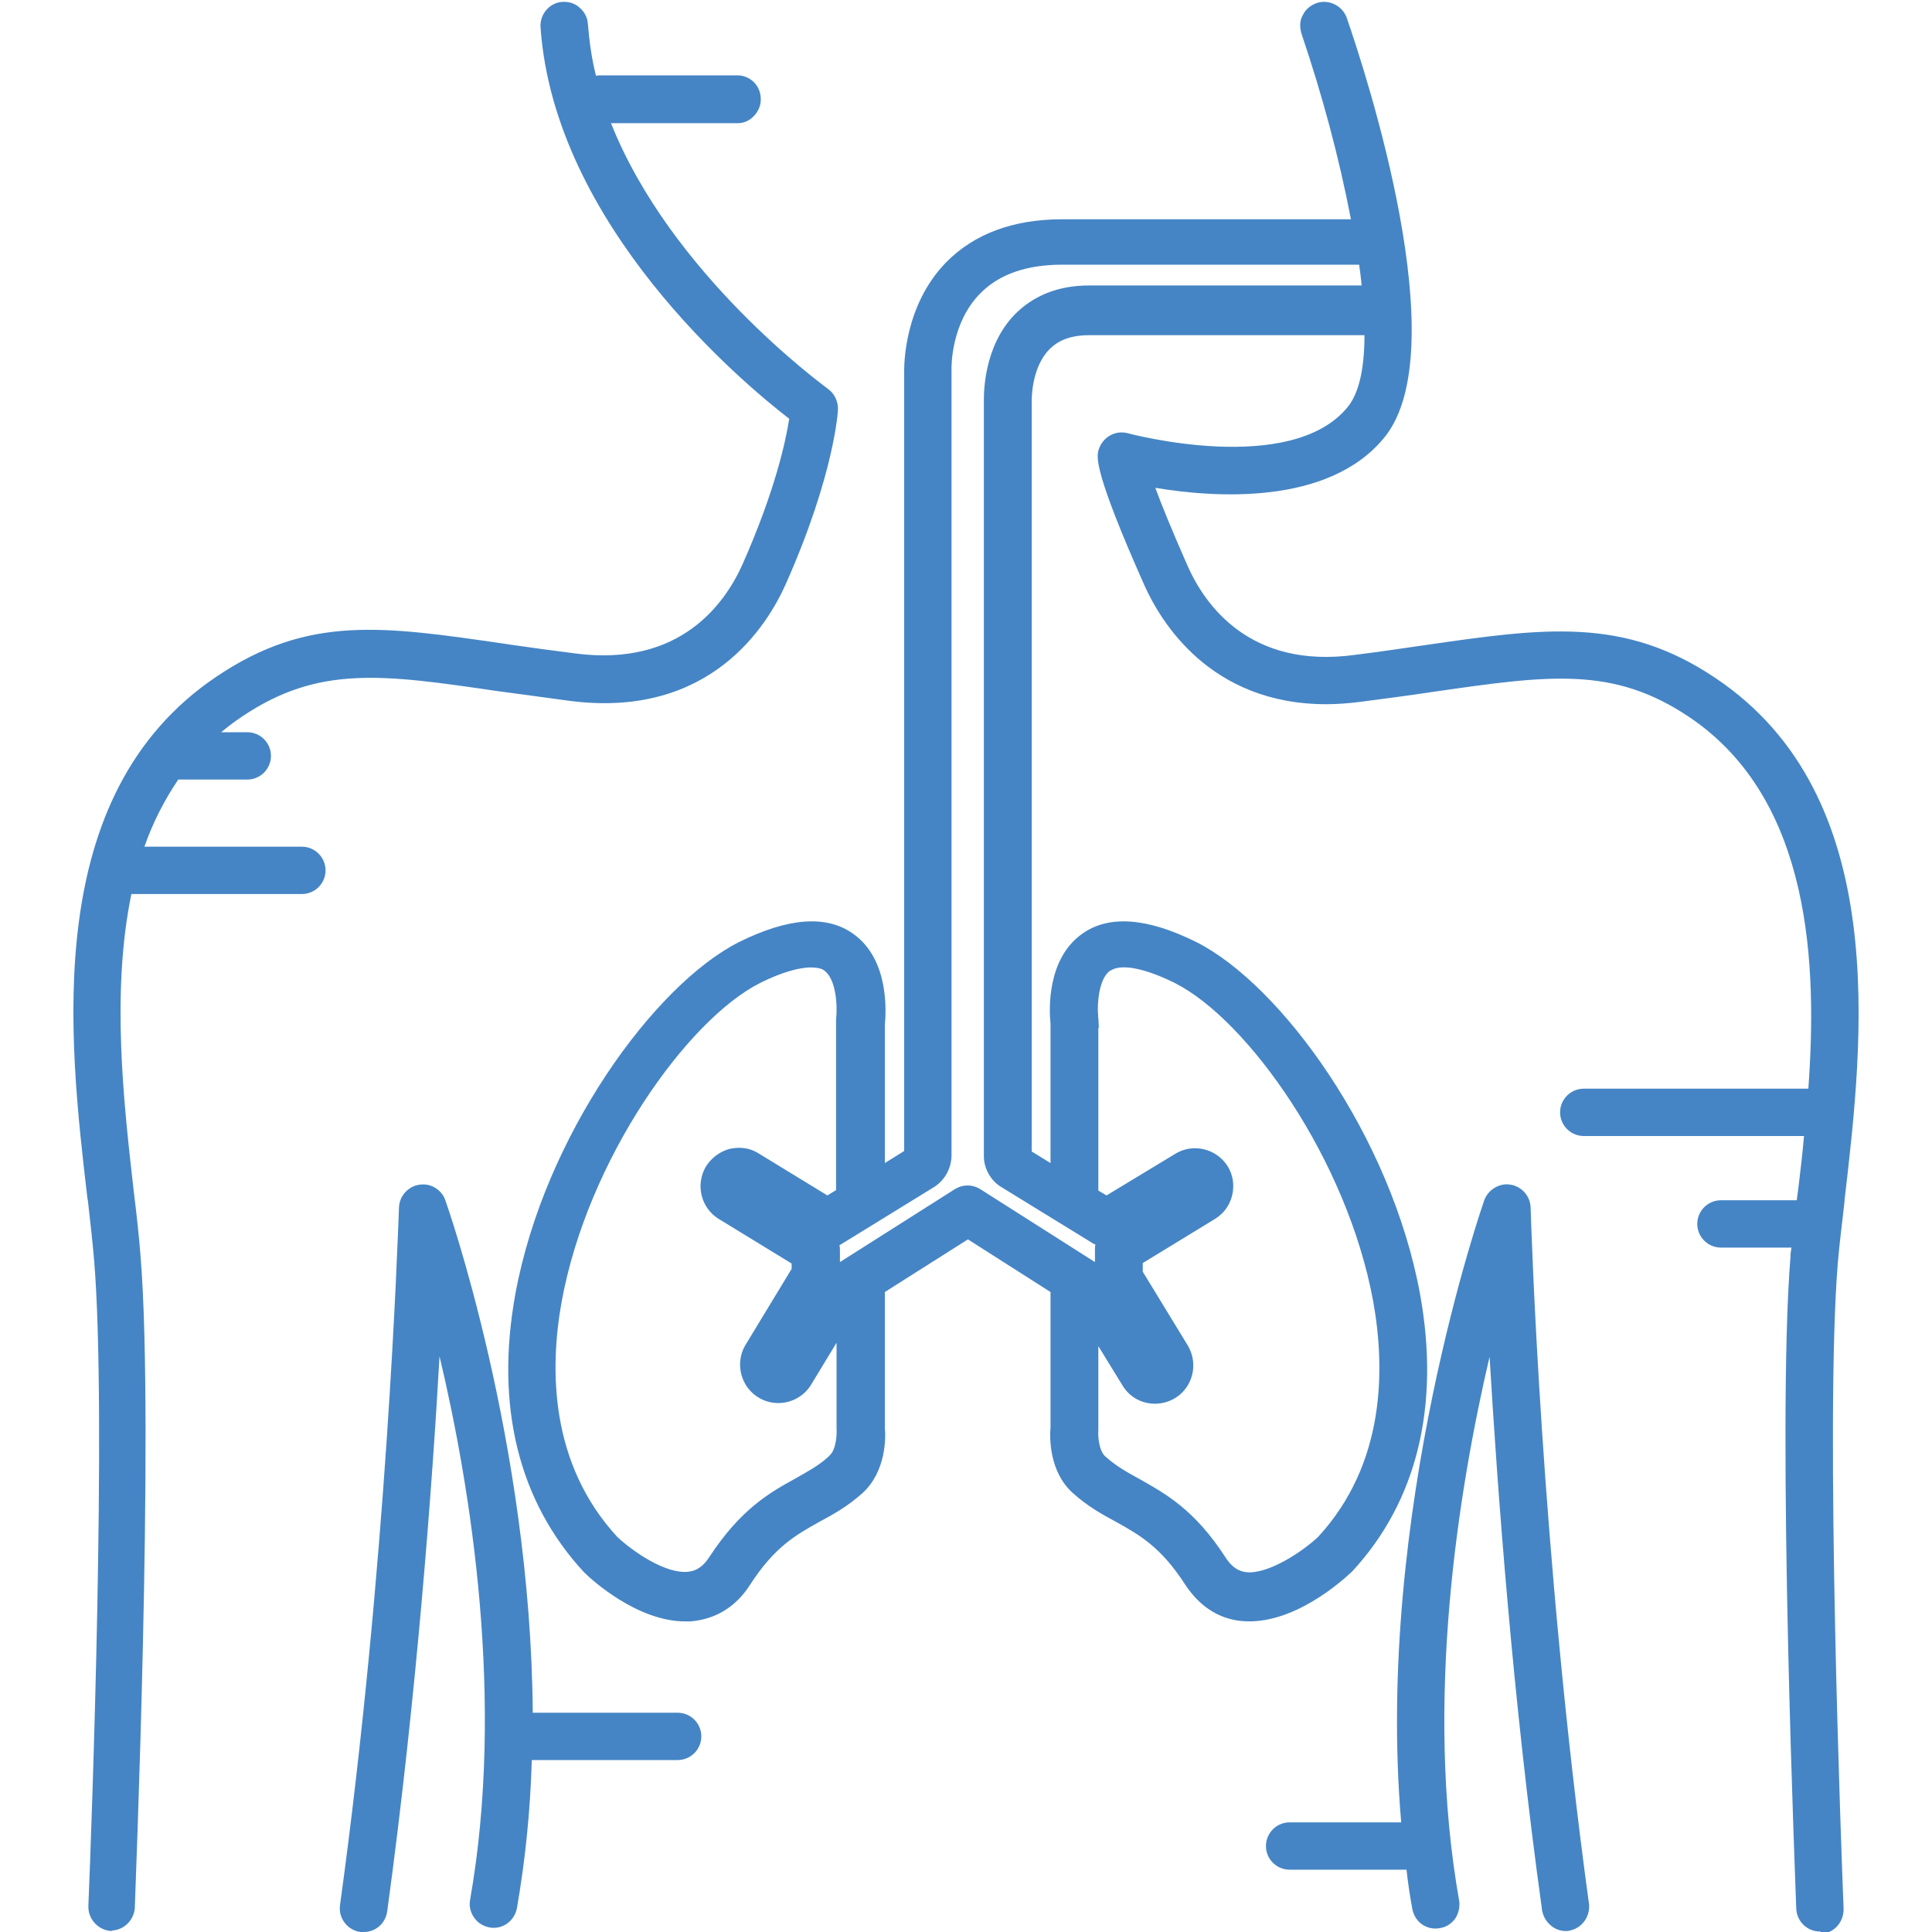
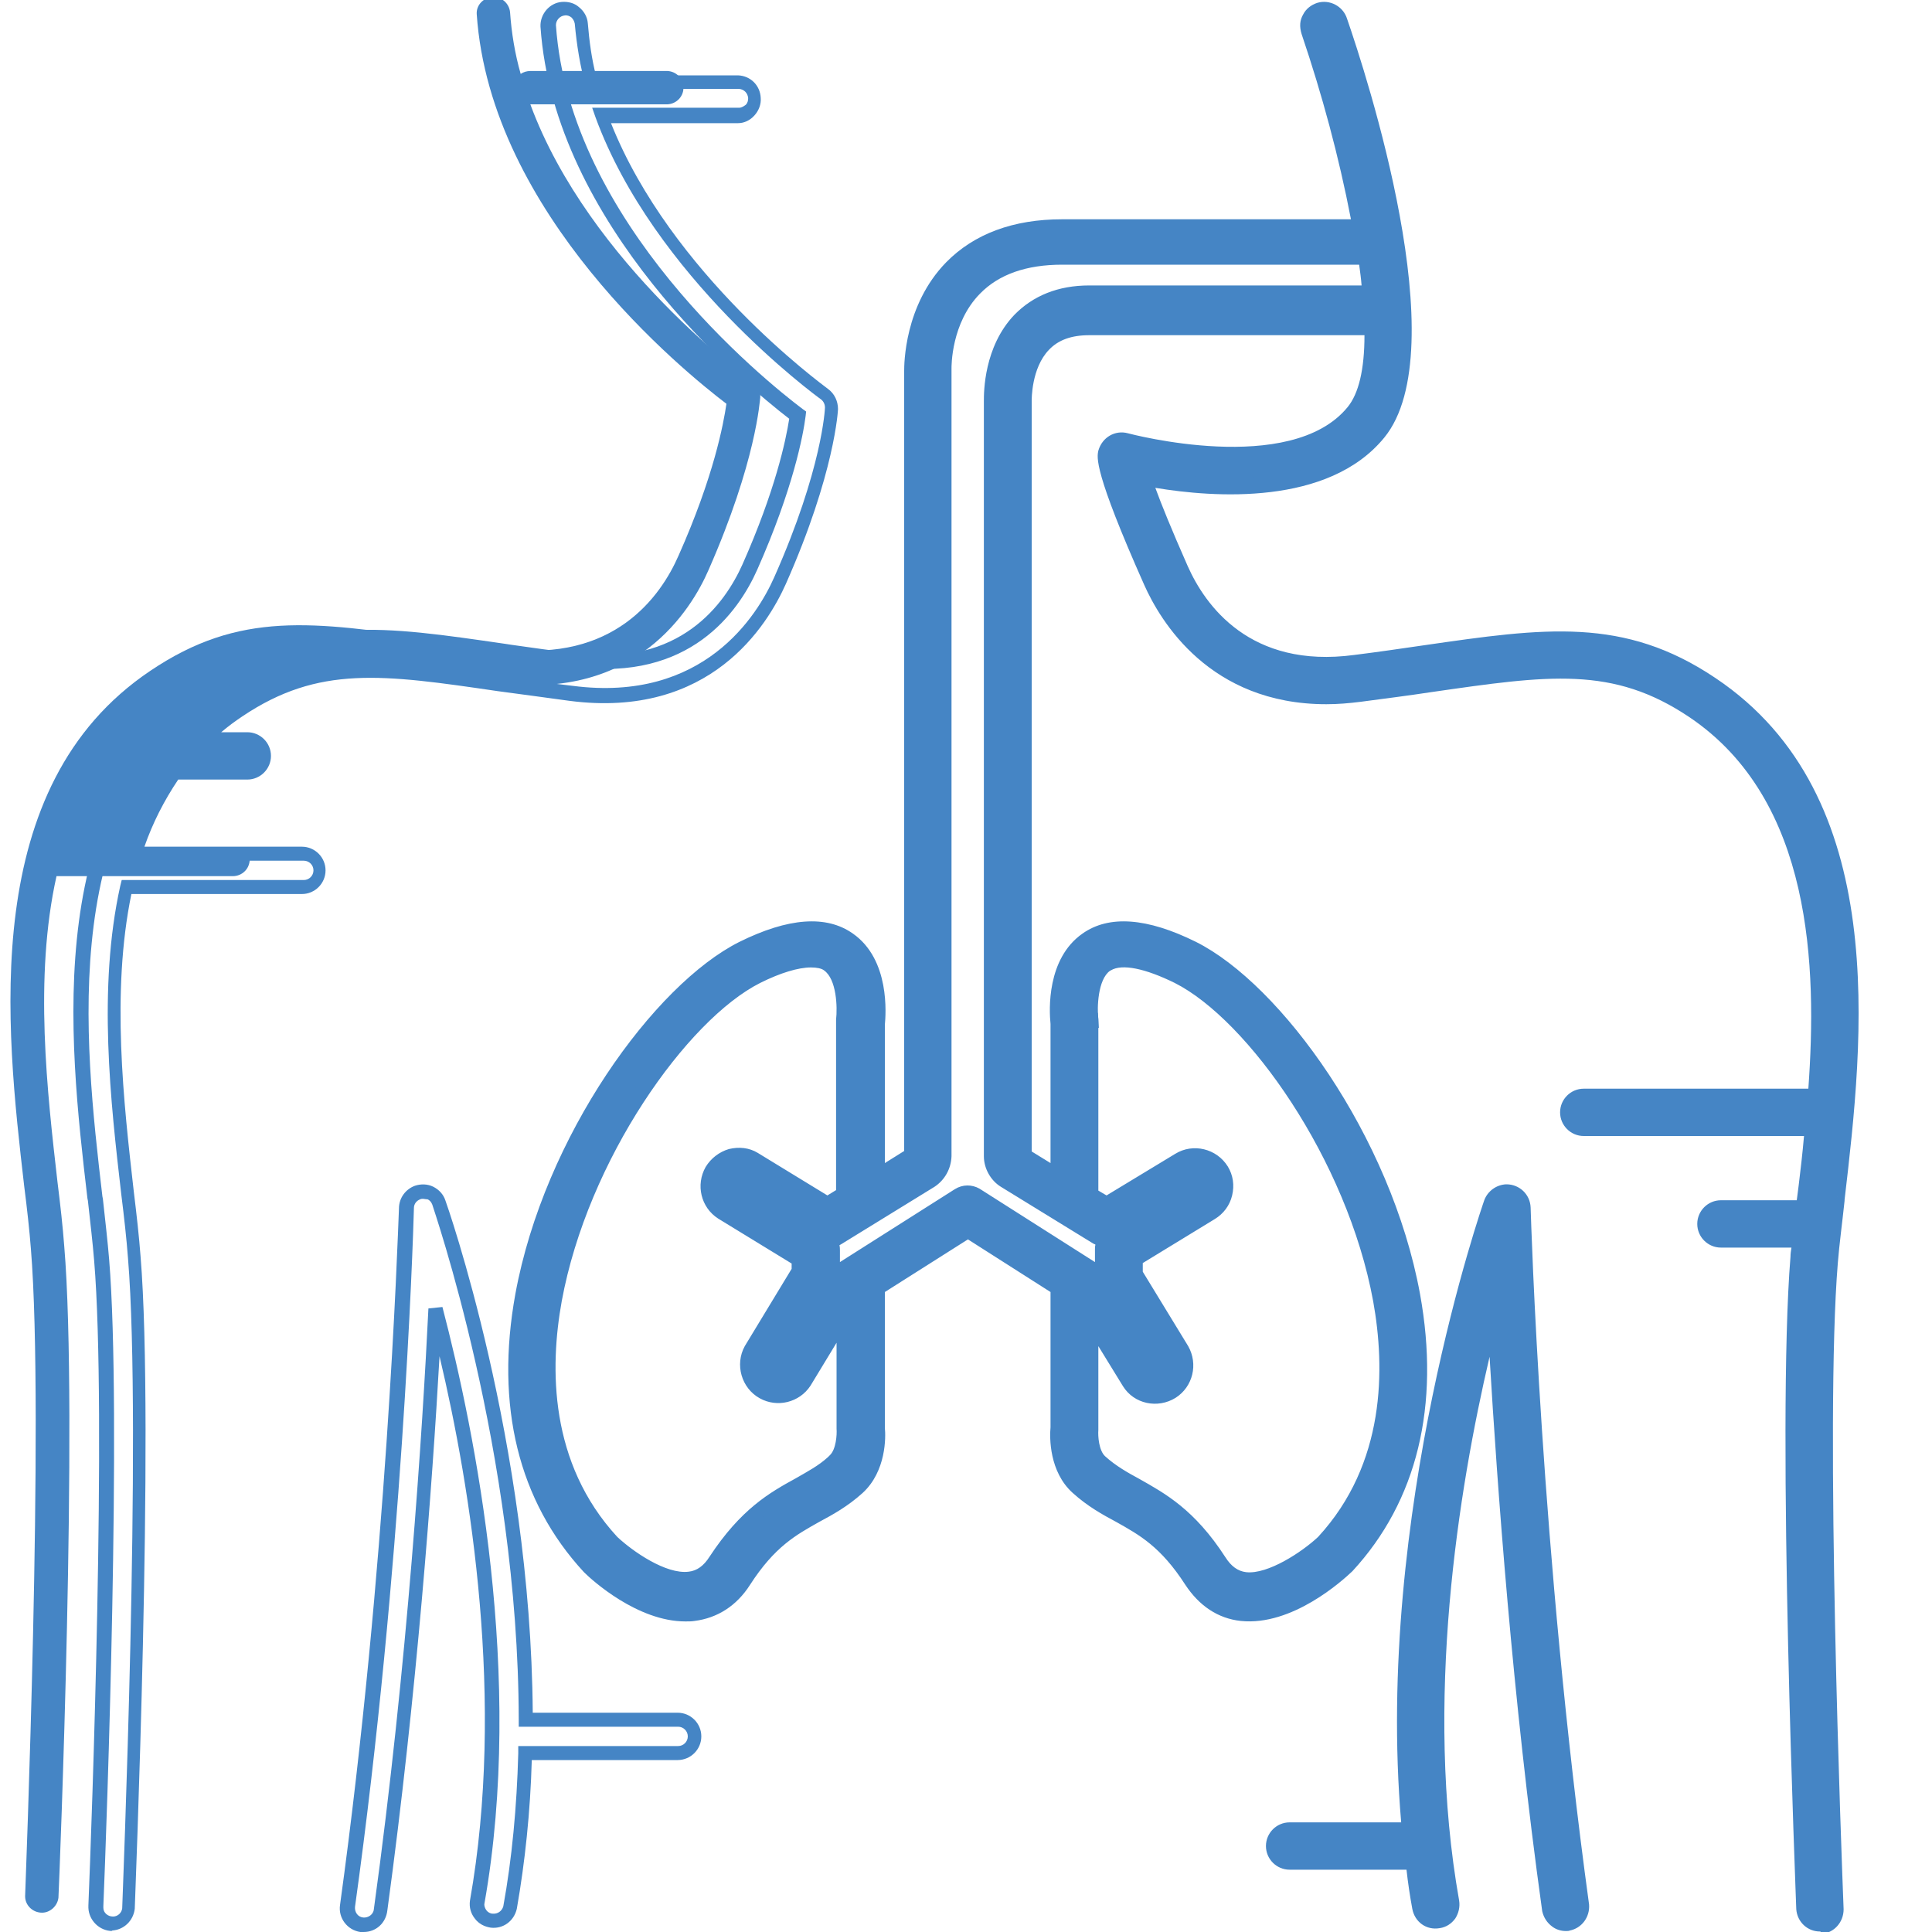
<svg xmlns="http://www.w3.org/2000/svg" id="Layer_1" x="0px" y="0px" viewBox="0 0 40 40" style="enable-background:new 0 0 40 40;" xml:space="preserve">
  <style type="text/css">	.st0{fill:#4585C5;}</style>
  <g>
    <g transform="translate(-992 -977)">
      <g>
        <path class="st0" d="M1030.04,1001.78c0.38-3.29,0.95-8.26-2.61-10.66c-1.85-1.25-3.48-1.01-5.94-0.66    c-0.48,0.07-0.96,0.14-1.45,0.2c-2.26,0.29-3.23-1.09-3.6-1.93c-0.42-0.95-0.64-1.53-0.76-1.87c1.13,0.22,3.67,0.51,4.86-0.94    c1.48-1.81-0.56-7.85-0.79-8.54c-0.06-0.18-0.25-0.28-0.43-0.23c-0.18,0.06-0.28,0.25-0.23,0.43c0,0.01,0.01,0.02,0.01,0.02    c0.45,1.32,0.8,2.66,1.06,4.03h-6.16c-0.97,0-1.75,0.29-2.3,0.85c-0.84,0.86-0.83,2.05-0.83,2.15v16.24l-0.7,0.43v-3.15    c0.02-0.2,0.1-1.25-0.6-1.75c-0.5-0.36-1.24-0.3-2.2,0.18c-1.73,0.86-3.97,3.96-4.56,7.19c-0.41,2.26,0.06,4.2,1.37,5.61    l0.01,0.01c0.11,0.1,1.04,0.97,2,0.97c0.06,0,0.12,0,0.17-0.01c0.42-0.05,0.78-0.28,1.04-0.68c0.53-0.82,1-1.08,1.49-1.35    c0.28-0.16,0.57-0.32,0.87-0.58c0.45-0.41,0.42-1.09,0.41-1.24v-2.89l1.87-1.19l1.86,1.19v2.89c-0.01,0.14-0.04,0.82,0.41,1.23    c0.29,0.27,0.58,0.43,0.87,0.58c0.49,0.27,0.95,0.53,1.49,1.35c0.26,0.4,0.62,0.63,1.04,0.68c0.06,0.01,0.12,0.01,0.17,0.01    c0.96,0,1.89-0.87,2-0.98c0,0,0.01-0.01,0.01-0.01c1.3-1.41,1.78-3.35,1.36-5.61c-0.59-3.23-2.84-6.32-4.56-7.19    c-0.95-0.48-1.69-0.54-2.2-0.18c-0.7,0.49-0.62,1.54-0.6,1.75v3.15l-0.69-0.42V985.3v-0.01c0-0.01-0.02-0.74,0.4-1.18    c0.22-0.23,0.53-0.35,0.94-0.35h5.84c0.01,0.76-0.1,1.38-0.39,1.73c-1.24,1.51-4.67,0.6-4.7,0.59c-0.18-0.05-0.37,0.06-0.42,0.24    c0,0,0,0.01,0,0.01c-0.02,0.1-0.09,0.37,0.94,2.69c0.33,0.75,1.32,2.38,3.63,2.38c0.22,0,0.45-0.01,0.69-0.05    c0.52-0.07,1-0.14,1.46-0.2c2.46-0.36,3.82-0.55,5.46,0.55c2.57,1.73,2.74,5.09,2.52,7.96h-4.78c-0.19,0-0.35,0.15-0.35,0.35    s0.15,0.35,0.35,0.35h4.72c-0.05,0.47-0.1,0.93-0.15,1.35l-0.03,0.28h-1.7c-0.19,0-0.35,0.15-0.35,0.35    c0,0.19,0.15,0.35,0.35,0.35h1.63c-0.01,0.12-0.02,0.24-0.03,0.36c-0.29,3.46,0.1,13.08,0.12,13.49    c0.01,0.19,0.18,0.33,0.37,0.32c0.18-0.01,0.32-0.16,0.32-0.35c0-0.1-0.41-9.98-0.12-13.4    C1029.93,1002.7,1029.98,1002.25,1030.04,1001.78L1030.04,1001.78z M1009.29,1007.26c-0.23,0.21-0.48,0.35-0.74,0.49    c-0.52,0.29-1.1,0.61-1.73,1.57c-0.15,0.22-0.32,0.35-0.54,0.37c-0.58,0.07-1.35-0.53-1.61-0.77c-1.45-1.57-1.44-3.59-1.19-5.01    c0.54-2.98,2.65-5.92,4.19-6.69c0.69-0.34,1.22-0.43,1.49-0.23c0.34,0.24,0.34,0.91,0.31,1.14v3.61l-0.33,0.2l-1.52-0.92    c-0.31-0.18-0.7-0.07-0.88,0.23c-0.17,0.3-0.08,0.68,0.21,0.86l1.59,0.97v0.23l-0.99,1.63c-0.17,0.31-0.06,0.7,0.25,0.88    c0.29,0.16,0.67,0.07,0.85-0.21l0.81-1.34v2.27c0,0.01,0,0.02,0,0.03C1009.49,1006.71,1009.48,1007.08,1009.29,1007.26    L1009.29,1007.26z M1014.89,996.98c0.27-0.19,0.8-0.11,1.49,0.23c1.55,0.77,3.65,3.71,4.19,6.69c0.26,1.42,0.26,3.44-1.18,5.01    c-0.26,0.24-1.02,0.84-1.61,0.77c-0.22-0.03-0.4-0.15-0.54-0.37c-0.63-0.96-1.21-1.29-1.73-1.57c-0.26-0.14-0.5-0.28-0.74-0.49    c-0.19-0.17-0.2-0.55-0.19-0.67c0-0.01,0-0.02,0-0.03v-2.21l0.78,1.29c0.19,0.3,0.59,0.39,0.89,0.2    c0.29-0.19,0.38-0.57,0.21-0.86l-0.96-1.58v-0.3l1.56-0.95c0.3-0.18,0.4-0.58,0.22-0.88s-0.58-0.4-0.88-0.22l-1.5,0.91    l-0.31-0.19v-3.61C1014.56,997.89,1014.56,997.22,1014.89,996.98L1014.89,996.98z M1014.55,983.07c-0.6,0-1.09,0.19-1.44,0.56    c-0.6,0.63-0.59,1.56-0.59,1.67v15.64c0,0.19,0.12,0.4,0.28,0.5l1.92,1.18c0.05,0.03,0.1,0.05,0.16,0.05    c-0.04,0.06-0.06,0.12-0.06,0.19v0.54c-0.01-0.01-0.03-0.03-0.05-0.04l-2.55-1.62l-0.02-0.01c-0.11-0.06-0.25-0.06-0.35,0.01    l-2.61,1.66v-0.51c0-0.07-0.02-0.15-0.07-0.2c0.05-0.01,0.1-0.02,0.15-0.05l1.95-1.2c0.17-0.11,0.28-0.3,0.28-0.5v-16.29v-0.01    c0-0.01-0.02-0.98,0.64-1.65c0.41-0.42,1.02-0.64,1.8-0.64h6.17c0.03,0,0.07-0.01,0.1-0.02c0.04,0.25,0.07,0.5,0.09,0.75    L1014.55,983.07L1014.55,983.07z" />
        <path class="st0" d="M1029.68,1016.99c-0.26,0-0.47-0.2-0.49-0.46c0-0.1-0.41-9.96-0.12-13.51c0-0.06,0.01-0.13,0.02-0.19h-1.46    c-0.27,0-0.49-0.22-0.49-0.49s0.22-0.49,0.49-0.49h1.57l0.04-0.31c0.04-0.33,0.08-0.67,0.11-1.02h-4.56    c-0.27,0-0.49-0.22-0.49-0.49c0-0.27,0.22-0.49,0.49-0.49h4.65c0.18-2.51,0.09-5.97-2.46-7.69c-1.59-1.07-2.92-0.87-5.35-0.52    c-0.46,0.07-0.93,0.13-1.46,0.2c-0.24,0.03-0.47,0.05-0.71,0.05c-2.42,0-3.44-1.73-3.77-2.47c-1.05-2.36-0.98-2.64-0.95-2.78    c0.08-0.28,0.35-0.43,0.61-0.36c0.04,0.01,3.37,0.9,4.55-0.54c0.23-0.28,0.35-0.78,0.35-1.49h-5.7c-0.37,0-0.64,0.1-0.83,0.3    c-0.37,0.38-0.36,1.04-0.36,1.07v15.53l0.39,0.24v-2.88c-0.03-0.29-0.08-1.35,0.66-1.87c0.55-0.39,1.34-0.33,2.35,0.17    c1.76,0.88,4.04,4.02,4.64,7.29c0.42,2.31-0.06,4.29-1.4,5.74c-0.21,0.2-1.25,1.14-2.31,1.03c-0.47-0.05-0.86-0.31-1.15-0.75    c-0.51-0.79-0.95-1.03-1.43-1.3c-0.28-0.15-0.59-0.32-0.9-0.6c-0.49-0.44-0.48-1.15-0.46-1.36l0-2.8l-1.71-1.09l-1.72,1.09v2.81    c0.02,0.19,0.03,0.9-0.46,1.35c-0.31,0.28-0.62,0.45-0.9,0.6c-0.48,0.27-0.92,0.51-1.43,1.3c-0.28,0.44-0.68,0.69-1.15,0.75    c-0.06,0.01-0.12,0.01-0.19,0.01c-0.99,0-1.93-0.85-2.1-1.02c-1.36-1.47-1.84-3.45-1.42-5.76c0.6-3.27,2.88-6.41,4.64-7.29    c1.01-0.5,1.8-0.56,2.35-0.17c0.77,0.54,0.68,1.67,0.66,1.89l0,2.86l0.4-0.25v-16.15c0-0.13,0-1.36,0.87-2.25    c0.58-0.59,1.39-0.89,2.4-0.89h5.98c-0.25-1.3-0.6-2.59-1.02-3.83c-0.05-0.16-0.04-0.29,0.03-0.41c0.06-0.12,0.17-0.2,0.29-0.24    c0.26-0.08,0.54,0.07,0.62,0.33c0.39,1.13,2.26,6.85,0.77,8.67c-1.16,1.42-3.54,1.24-4.74,1.04c0.12,0.33,0.33,0.85,0.67,1.62    c0.36,0.81,1.29,2.13,3.45,1.84c0.48-0.06,0.96-0.13,1.44-0.2c2.49-0.36,4.14-0.6,6.04,0.68c3.64,2.44,3.06,7.47,2.67,10.8    l0,0.02c-0.05,0.47-0.11,0.91-0.14,1.29c-0.27,3.27,0.08,12.35,0.12,13.38c0,0.27-0.2,0.49-0.46,0.51    C1029.7,1016.99,1029.69,1016.99,1029.68,1016.99z M1027.62,1002.13c-0.11,0-0.2,0.09-0.2,0.2s0.09,0.2,0.2,0.2h1.79l-0.02,0.16    c-0.01,0.12-0.02,0.24-0.03,0.35c-0.29,3.53,0.12,13.37,0.12,13.47c0.01,0.1,0.1,0.18,0.21,0.18c0.1-0.01,0.18-0.09,0.18-0.2    c-0.04-1.03-0.39-10.13-0.12-13.42c0.03-0.38,0.08-0.83,0.14-1.3l0.15,0l-0.15-0.02l0,0c0.38-3.25,0.94-8.17-2.54-10.51    c-1.81-1.21-3.41-0.98-5.83-0.63c-0.48,0.07-0.97,0.14-1.45,0.2c-2.37,0.3-3.37-1.13-3.76-2.02c-0.36-0.8-0.61-1.44-0.76-1.88    l-0.08-0.24l0.25,0.05c1.03,0.2,3.56,0.51,4.71-0.89c1.42-1.73-0.59-7.72-0.82-8.39c-0.03-0.11-0.15-0.17-0.25-0.14    c-0.05,0.02-0.09,0.05-0.12,0.1c-0.02,0.05-0.03,0.1-0.01,0.15c0.46,1.34,0.82,2.7,1.08,4.07l0.03,0.18h-6.35    c-0.93,0-1.67,0.27-2.19,0.8c-0.8,0.82-0.79,1.99-0.79,2.04v16.32l-1,0.62v-3.41c0.01-0.13,0.11-1.17-0.53-1.63    c-0.46-0.32-1.14-0.26-2.04,0.19c-1.69,0.85-3.9,3.9-4.48,7.08c-0.4,2.21,0.06,4.11,1.33,5.48c0.11,0.1,1.01,0.94,1.9,0.94    c0.05,0,0.1,0,0.15-0.01c0.38-0.04,0.7-0.25,0.94-0.61c0.55-0.85,1.02-1.11,1.53-1.39c0.28-0.16,0.57-0.31,0.85-0.57    c0.4-0.36,0.37-0.99,0.36-1.11l0-2.98l0.07-0.04l1.95-1.24l2.01,1.28v2.97c-0.01,0.18-0.03,0.77,0.36,1.12    c0.28,0.26,0.57,0.41,0.84,0.56c0.51,0.29,0.99,0.55,1.54,1.4c0.23,0.36,0.56,0.57,0.93,0.61c0.05,0.01,0.1,0.01,0.16,0.01    c0.87,0,1.73-0.78,1.9-0.93c1.28-1.38,1.74-3.28,1.33-5.49c-0.58-3.19-2.79-6.23-4.48-7.08c-0.9-0.45-1.59-0.52-2.04-0.19    c-0.62,0.44-0.56,1.42-0.54,1.61l0,3.43l-0.99-0.61V985.3c0-0.1,0-0.83,0.44-1.3c0.25-0.26,0.6-0.39,1.05-0.39h5.99l0,0.15    c0.01,0.87-0.13,1.47-0.42,1.83c-1.32,1.61-4.83,0.65-4.86,0.63c-0.1-0.03-0.21,0.03-0.24,0.14c-0.04,0.15,0.1,0.72,0.92,2.6    c0.31,0.69,1.26,2.29,3.5,2.29c0.22,0,0.45-0.02,0.67-0.05c0.52-0.07,1-0.14,1.45-0.2c2.5-0.36,3.88-0.56,5.56,0.57    c2.73,1.83,2.78,5.5,2.58,8.1l-0.01,0.14h-4.92c-0.11,0-0.2,0.09-0.2,0.2c0,0.11,0.09,0.2,0.2,0.2h4.89l-0.02,0.16    c-0.04,0.41-0.09,0.82-0.13,1.19l-0.07,0.58H1027.62z M1006.19,1009.85c-0.75,0-1.61-0.81-1.62-0.82    c-1.5-1.63-1.49-3.7-1.23-5.15c0.55-3.03,2.69-6.01,4.27-6.8c0.75-0.37,1.32-0.45,1.64-0.22c0.48,0.34,0.37,1.27,0.37,1.28    l0,3.68l-0.48,0.29l-1.59-0.97c-0.11-0.06-0.25-0.08-0.37-0.05c-0.13,0.03-0.23,0.12-0.3,0.23c-0.13,0.23-0.06,0.52,0.16,0.66    l1.66,1.01v0.36l-1.01,1.67c-0.13,0.23-0.04,0.54,0.19,0.67c0.23,0.13,0.51,0.06,0.65-0.16l1.09-1.79v2.8    c0,0.04,0.04,0.5-0.18,0.77v0.01l-0.05,0.05c-0.25,0.23-0.53,0.38-0.77,0.51c-0.5,0.28-1.07,0.59-1.68,1.52    c-0.17,0.26-0.39,0.41-0.65,0.44C1006.26,1009.84,1006.22,1009.85,1006.19,1009.85z M1008.79,997.03c-0.26,0-0.63,0.11-1.05,0.32    c-1.51,0.76-3.57,3.65-4.11,6.59c-0.25,1.38-0.26,3.35,1.15,4.88c0.32,0.3,1.01,0.78,1.48,0.72c0.17-0.02,0.31-0.12,0.43-0.31    c0.65-0.99,1.25-1.33,1.78-1.62c0.26-0.15,0.47-0.26,0.67-0.44l0.04-0.04c0.13-0.12,0.15-0.43,0.14-0.55l0-0.05v-1.73l-0.54,0.89    c-0.23,0.35-0.69,0.46-1.05,0.26c-0.38-0.21-0.52-0.7-0.31-1.08l0.97-1.6v-0.11l-1.52-0.93c-0.36-0.23-0.47-0.7-0.26-1.07    c0.11-0.18,0.28-0.31,0.48-0.37c0.21-0.05,0.42-0.03,0.6,0.08l1.44,0.88l0.18-0.11v-3.53c0.03-0.26,0.01-0.84-0.25-1.02    C1009.01,997.05,1008.91,997.03,1008.79,997.03z M1017.87,1009.85c-0.04,0-0.07,0-0.11-0.01c-0.26-0.03-0.48-0.18-0.65-0.44    c-0.61-0.93-1.17-1.25-1.68-1.52c-0.24-0.13-0.51-0.28-0.76-0.51c-0.28-0.25-0.24-0.78-0.24-0.8l0-2.77l1.06,1.74    c0.15,0.23,0.45,0.3,0.68,0.15c0.22-0.14,0.29-0.44,0.16-0.66l-0.98-1.61v-0.43l1.63-0.99c0.11-0.07,0.19-0.18,0.22-0.31    c0.03-0.13,0.01-0.26-0.06-0.37c-0.14-0.23-0.45-0.31-0.68-0.17l-1.58,0.96l-0.46-0.28v-3.7l0,0c0,0-0.1-0.84,0.31-1.21v-0.01    l0.06-0.05c0.32-0.23,0.89-0.15,1.64,0.22c1.58,0.79,3.72,3.78,4.27,6.8c0.27,1.45,0.27,3.52-1.22,5.14    C1019.18,1009.32,1018.47,1009.85,1017.87,1009.85z M1014.74,1004.87l0,1.74c-0.01,0.12,0.01,0.42,0.14,0.54    c0.22,0.2,0.47,0.34,0.71,0.47c0.53,0.3,1.14,0.63,1.78,1.62c0.12,0.19,0.26,0.29,0.43,0.31c0.45,0.05,1.16-0.42,1.49-0.73    c1.4-1.52,1.39-3.49,1.14-4.88c-0.54-2.94-2.6-5.83-4.11-6.59c-0.61-0.3-1.09-0.4-1.32-0.26l-0.02,0.01    c-0.25,0.18-0.27,0.76-0.24,1l0,3.55l0.17,0.1l1.42-0.86c0.37-0.23,0.86-0.11,1.09,0.26c0.11,0.18,0.14,0.39,0.09,0.6    c-0.05,0.21-0.18,0.38-0.36,0.49l-1.49,0.91v0.18l0.94,1.54c0.21,0.37,0.1,0.84-0.26,1.07c-0.37,0.23-0.86,0.13-1.09-0.24    L1014.74,1004.87z M1014.97,1003.76l-0.25-0.23l-2.58-1.64c-0.07-0.04-0.15-0.04-0.21,0l-2.84,1.8v-0.78    c0-0.04-0.01-0.08-0.04-0.12l-0.16-0.21l0.26-0.02c0.03,0,0.06-0.01,0.08-0.03l1.95-1.2c0.13-0.08,0.21-0.23,0.21-0.38v-16.29    c0-0.12,0.01-1.08,0.68-1.77c0.44-0.46,1.09-0.69,1.91-0.69h6.17c0.02,0,0.04,0,0.05-0.01l0.17-0.06l0.03,0.18    c0.04,0.26,0.07,0.51,0.09,0.75l0.01,0.16h-5.97c-0.56,0-1.01,0.17-1.33,0.52c-0.56,0.58-0.55,1.47-0.55,1.57v15.65    c0,0.14,0.09,0.3,0.21,0.38l1.92,1.18c0.03,0.02,0.06,0.03,0.09,0.03l0.26,0.02l-0.15,0.21c-0.02,0.03-0.03,0.07-0.03,0.11    V1003.76z M1009.38,1002.78c0.01,0.04,0.01,0.08,0.01,0.11v0.24l2.38-1.51c0.16-0.1,0.35-0.1,0.51-0.01l2.39,1.52v-0.26    c0-0.03,0-0.07,0.01-0.1c-0.01-0.01-0.02-0.01-0.04-0.02l-1.92-1.18c-0.21-0.13-0.35-0.38-0.35-0.63V985.3    c0-0.18,0-1.12,0.63-1.78c0.39-0.4,0.91-0.61,1.55-0.61h5.64c-0.01-0.14-0.03-0.28-0.05-0.43h-6.15c-0.74,0-1.31,0.2-1.7,0.6    c-0.6,0.61-0.59,1.51-0.59,1.55v16.31c-0.01,0.26-0.14,0.49-0.35,0.63l-1.95,1.2    C1009.39,1002.77,1009.39,1002.78,1009.38,1002.78z" />
      </g>
      <g>
-         <path class="st0" d="M1023.54,1002.01c-0.01-0.19-0.16-0.34-0.35-0.34c-0.14,0-0.27,0.09-0.32,0.23    c-0.02,0.07-2.3,6.56-1.7,12.98h-2.47c-0.19,0-0.35,0.15-0.35,0.35c0,0.19,0.15,0.35,0.35,0.35h2.52l0.03,0    c0.04,0.31,0.09,0.62,0.14,0.93c0.03,0.19,0.21,0.31,0.4,0.28c0.19-0.03,0.31-0.21,0.28-0.4l0,0c-0.82-4.63,0.17-9.61,0.87-12.28    c0.13,2.64,0.45,7.45,1.14,12.45c0.03,0.19,0.21,0.31,0.4,0.28c0.18-0.03,0.3-0.19,0.28-0.37    C1023.74,1009.06,1023.55,1002.08,1023.54,1002.01L1023.54,1002.01z M1014.59,998.15    C1014.6,998.23,1014.59,998.06,1014.59,998.15z M1009.48,998.15C1009.48,998.06,1009.47,998.24,1009.48,998.15z M998.27,994.68    h-3.46c0.18-0.6,0.46-1.17,0.82-1.69h1.51c0.19,0,0.35-0.15,0.35-0.35s-0.15-0.35-0.35-0.35h-0.92c0.22-0.22,0.47-0.42,0.74-0.6    c1.63-1.09,2.97-0.9,5.39-0.55c0.46,0.07,0.94,0.14,1.47,0.2c2.81,0.36,3.96-1.51,4.32-2.34c0.99-2.25,1.06-3.51,1.07-3.57    c0.01-0.12-0.05-0.23-0.14-0.3c-0.04-0.03-3.4-2.46-4.62-5.77h2.84c0.19-0.01,0.34-0.17,0.33-0.36    c-0.01-0.18-0.15-0.32-0.33-0.33h-2.84c-0.07,0-0.14,0.02-0.2,0.06c-0.12-0.42-0.19-0.85-0.22-1.28    c-0.02-0.19-0.19-0.33-0.38-0.31c-0.18,0.02-0.32,0.17-0.31,0.35c0.28,4.15,4.29,7.4,5.17,8.07c-0.06,0.41-0.26,1.5-0.99,3.14    c-0.37,0.85-1.34,2.22-3.6,1.93c-0.53-0.07-1-0.14-1.46-0.2c-2.51-0.36-4.03-0.59-5.88,0.66c-3.56,2.39-2.99,7.37-2.61,10.66    c0.06,0.47,0.11,0.92,0.14,1.31c0.28,3.42-0.12,13.3-0.12,13.4c0,0.19,0.16,0.34,0.35,0.34c0.17,0,0.32-0.14,0.34-0.31    c0.02-0.41,0.41-10.03,0.12-13.49c-0.03-0.4-0.08-0.85-0.14-1.33c-0.21-1.84-0.49-4.23-0.02-6.33h3.65    c0.19,0,0.35-0.15,0.35-0.35S998.46,994.68,998.27,994.68L998.27,994.68L998.27,994.68z" />
+         <path class="st0" d="M1023.54,1002.01c-0.01-0.19-0.16-0.34-0.35-0.34c-0.14,0-0.27,0.09-0.32,0.23    c-0.02,0.07-2.3,6.56-1.7,12.98h-2.47c-0.19,0-0.35,0.15-0.35,0.35c0,0.19,0.15,0.35,0.35,0.35h2.52l0.03,0    c0.04,0.31,0.09,0.62,0.14,0.93c0.03,0.19,0.21,0.31,0.4,0.28c0.19-0.03,0.31-0.21,0.28-0.4l0,0c-0.82-4.63,0.17-9.61,0.87-12.28    c0.13,2.64,0.45,7.45,1.14,12.45c0.03,0.19,0.21,0.31,0.4,0.28c0.18-0.03,0.3-0.19,0.28-0.37    C1023.74,1009.06,1023.55,1002.08,1023.54,1002.01L1023.54,1002.01z M1014.59,998.15    C1014.6,998.23,1014.59,998.06,1014.59,998.15z M1009.48,998.15C1009.48,998.06,1009.47,998.24,1009.48,998.15z M998.27,994.68    h-3.46c0.18-0.6,0.46-1.17,0.82-1.69h1.51c0.19,0,0.35-0.15,0.35-0.35s-0.15-0.35-0.35-0.35h-0.92c0.22-0.22,0.47-0.42,0.74-0.6    c1.63-1.09,2.97-0.9,5.39-0.55c2.81,0.36,3.96-1.51,4.32-2.34c0.99-2.25,1.06-3.51,1.07-3.57    c0.01-0.12-0.05-0.23-0.14-0.3c-0.04-0.03-3.4-2.46-4.62-5.77h2.84c0.19-0.01,0.34-0.17,0.33-0.36    c-0.01-0.18-0.15-0.32-0.33-0.33h-2.84c-0.07,0-0.14,0.02-0.2,0.06c-0.12-0.42-0.19-0.85-0.22-1.28    c-0.02-0.19-0.19-0.33-0.38-0.31c-0.18,0.02-0.32,0.17-0.31,0.35c0.28,4.15,4.29,7.4,5.17,8.07c-0.06,0.41-0.26,1.5-0.99,3.14    c-0.37,0.85-1.34,2.22-3.6,1.93c-0.53-0.07-1-0.14-1.46-0.2c-2.51-0.36-4.03-0.59-5.88,0.66c-3.56,2.39-2.99,7.37-2.61,10.66    c0.06,0.47,0.11,0.92,0.14,1.31c0.28,3.42-0.12,13.3-0.12,13.4c0,0.19,0.16,0.34,0.35,0.34c0.17,0,0.32-0.14,0.34-0.31    c0.02-0.41,0.41-10.03,0.12-13.49c-0.03-0.4-0.08-0.85-0.14-1.33c-0.21-1.84-0.49-4.23-0.02-6.33h3.65    c0.19,0,0.35-0.15,0.35-0.35S998.46,994.68,998.27,994.68L998.27,994.68L998.27,994.68z" />
        <path class="st0" d="M1024.42,1016.98c-0.1,0-0.2-0.03-0.28-0.09c-0.11-0.08-0.18-0.19-0.21-0.32c-0.62-4.45-0.93-8.8-1.09-11.48    c-0.64,2.74-1.36,7.15-0.63,11.26c0.02,0.13-0.01,0.26-0.08,0.37c-0.08,0.11-0.19,0.18-0.32,0.2c-0.28,0.05-0.52-0.13-0.57-0.4    c-0.05-0.27-0.09-0.54-0.12-0.81h-2.42c-0.27,0-0.49-0.22-0.49-0.49c0-0.27,0.22-0.49,0.49-0.49h2.31    c-0.55-6.4,1.7-12.82,1.72-12.88c0.07-0.19,0.25-0.32,0.45-0.33c0,0,0.01,0,0.01,0c0.27,0,0.49,0.21,0.5,0.48v0    c0.01,0.29,0.21,7.14,1.21,14.43c0.02,0.26-0.15,0.49-0.4,0.54C1024.48,1016.98,1024.45,1016.98,1024.42,1016.98z     M1022.8,1004.06l0.29,0.03c0.13,2.48,0.44,7.4,1.14,12.44c0.01,0.05,0.04,0.09,0.08,0.12c0.04,0.03,0.09,0.04,0.15,0.03    c0.1-0.02,0.17-0.11,0.16-0.21c-1.01-7.3-1.21-14.17-1.22-14.46l0,0c0-0.11-0.09-0.19-0.2-0.19c0,0,0,0,0,0    c-0.08,0-0.15,0.05-0.18,0.13c-0.02,0.06-2.29,6.53-1.69,12.92l0.02,0.16h-2.63c-0.11,0-0.2,0.09-0.2,0.2s0.09,0.2,0.2,0.2h2.65    l0.05,0.13c0.04,0.31,0.09,0.62,0.14,0.92c0.02,0.11,0.12,0.18,0.23,0.16c0.05-0.01,0.1-0.04,0.13-0.08    c0.03-0.04,0.04-0.09,0.03-0.15C1021.09,1011.72,1022.11,1006.66,1022.8,1004.06z M994.33,1016.98c-0.27,0-0.49-0.22-0.5-0.48    l0-0.05c0.07-1.68,0.38-10.2,0.12-13.34c-0.03-0.37-0.08-0.8-0.13-1.25l-0.01-0.05c-0.39-3.33-0.97-8.35,2.67-10.8    c1.9-1.28,3.43-1.05,5.98-0.68l0.13,0.02c0.42,0.06,0.85,0.12,1.33,0.18c2.17,0.28,3.09-1.04,3.45-1.84    c0.68-1.53,0.9-2.57,0.97-3.02c-0.96-0.74-4.87-4-5.15-8.12c-0.01-0.26,0.19-0.49,0.44-0.51c0.13-0.01,0.26,0.02,0.36,0.11    c0.1,0.08,0.17,0.2,0.18,0.33c0.03,0.37,0.08,0.74,0.17,1.09c0.03-0.01,0.06-0.01,0.1-0.01h2.84c0.26,0.01,0.46,0.21,0.47,0.47    c0.01,0.13-0.04,0.26-0.13,0.36c-0.09,0.1-0.21,0.16-0.34,0.16h-2.63c1.24,3.12,4.36,5.4,4.49,5.5c0.14,0.1,0.21,0.26,0.21,0.42    c0,0.01-0.06,1.32-1.08,3.62c-0.38,0.85-1.56,2.8-4.48,2.42c-0.53-0.07-1.01-0.14-1.48-0.2c-2.39-0.35-3.71-0.54-5.29,0.52    c-0.15,0.1-0.3,0.21-0.44,0.33h0.54c0.27,0,0.49,0.22,0.49,0.49c0,0.27-0.22,0.49-0.49,0.49h-1.43c-0.29,0.43-0.53,0.9-0.7,1.39    h3.26c0.27,0,0.49,0.22,0.49,0.49c0,0.27-0.22,0.49-0.49,0.49h-3.53c-0.42,2.04-0.16,4.32,0.05,6.16    c0.06,0.49,0.11,0.94,0.14,1.34c0.29,3.52-0.12,13.41-0.12,13.51c-0.03,0.25-0.23,0.44-0.48,0.45    C994.33,1016.98,994.33,1016.98,994.33,1016.98z M999.68,990.33c-1.07,0-2,0.23-3.02,0.92c-3.49,2.34-2.92,7.26-2.54,10.52    l0.01,0.05c0.05,0.46,0.1,0.89,0.13,1.26c0.26,3.16-0.05,11.7-0.12,13.38l0,0.04c0,0.1,0.09,0.18,0.2,0.18c0,0,0,0,0,0    c0.1,0,0.18-0.08,0.19-0.17c0-0.09,0.41-9.95,0.12-13.46c-0.03-0.4-0.08-0.85-0.14-1.33c-0.22-1.9-0.49-4.26-0.02-6.38l0.03-0.12    h3.77c0.11,0,0.2-0.09,0.2-0.2s-0.09-0.2-0.2-0.2h-3.66l0.06-0.19c0.19-0.62,0.47-1.2,0.84-1.73l0.04-0.06h1.58    c0.11,0,0.2-0.09,0.2-0.2s-0.09-0.2-0.2-0.2h-1.28l0.26-0.25c0.24-0.23,0.49-0.44,0.76-0.62c1.67-1.13,3.03-0.93,5.49-0.57    c0.47,0.07,0.95,0.14,1.48,0.2c2.71,0.35,3.82-1.46,4.17-2.25c1-2.25,1.05-3.5,1.05-3.51c0-0.07-0.03-0.13-0.08-0.17    c-0.14-0.1-3.46-2.54-4.67-5.84l-0.07-0.2h3.05c0.04,0,0.09-0.03,0.13-0.06c0.04-0.04,0.05-0.09,0.05-0.14    c-0.01-0.1-0.08-0.18-0.19-0.19h-2.83c-0.04,0-0.08,0.01-0.11,0.04l-0.17,0.12l-0.06-0.2c-0.12-0.43-0.19-0.87-0.23-1.31    c-0.01-0.05-0.03-0.09-0.07-0.13c-0.04-0.03-0.09-0.05-0.14-0.04c-0.1,0.01-0.18,0.1-0.18,0.2c0.28,4.09,4.3,7.34,5.11,7.95    l0.07,0.05l-0.01,0.09c-0.05,0.4-0.26,1.51-1,3.18c-0.39,0.88-1.4,2.32-3.76,2.02c-0.48-0.06-0.92-0.12-1.34-0.19l-0.13-0.02    C1001.36,990.46,1000.48,990.33,999.68,990.33z M1014.46,998.33l-0.02-0.33l0.15-0.03l0.14,0l0.02,0.31l-0.14,0.04    L1014.46,998.33z M1009.46,998.32l-0.14-0.01l0.02-0.32l0.15-0.02l0.14,0l0,0.18l-0.02,0.15L1009.46,998.32z M1009.33,998.15    h0.03H1009.33z" />
      </g>
      <g>
-         <path class="st0" d="M1006.04,1012.61h-3.15c-0.01-5.6-1.78-10.65-1.8-10.71c-0.06-0.18-0.26-0.27-0.44-0.21    c-0.14,0.05-0.23,0.17-0.23,0.32c0,0.07-0.19,7.05-1.22,14.45c-0.03,0.19,0.11,0.36,0.3,0.39s0.36-0.11,0.39-0.3l0,0    c0.69-5,1-9.82,1.14-12.45c0.7,2.67,1.69,7.65,0.87,12.29c-0.02,0.19,0.11,0.36,0.3,0.39c0.18,0.02,0.34-0.09,0.38-0.27    c0.19-1.06,0.28-2.14,0.31-3.2h3.16c0.19,0,0.35-0.15,0.35-0.35C1006.38,1012.77,1006.23,1012.61,1006.04,1012.61    L1006.04,1012.61z" />
        <path class="st0" d="M999.53,1017c-0.02,0-0.04,0-0.07,0c-0.27-0.04-0.46-0.29-0.42-0.56c0.97-7.04,1.19-13.69,1.22-14.42    c0-0.22,0.14-0.4,0.33-0.47c0.12-0.04,0.26-0.04,0.38,0.02c0.12,0.06,0.21,0.16,0.25,0.28c0.02,0.05,1.77,5.01,1.81,10.61h3    c0.27,0,0.49,0.22,0.49,0.49c0,0.27-0.22,0.49-0.49,0.49h-3.02c-0.03,1.07-0.14,2.11-0.31,3.08c-0.06,0.26-0.29,0.42-0.54,0.39    c-0.13-0.02-0.25-0.08-0.33-0.19c-0.08-0.1-0.12-0.23-0.1-0.37c0.73-4.12,0.02-8.53-0.63-11.27c-0.15,2.66-0.47,6.99-1.08,11.47    C999.99,1016.82,999.78,1017,999.53,1017z M1000.76,1001.82c-0.02,0-0.04,0-0.06,0.01c-0.08,0.03-0.13,0.1-0.13,0.18    c-0.02,0.75-0.24,7.42-1.22,14.47c-0.01,0.11,0.06,0.21,0.17,0.22c0.1,0.01,0.21-0.06,0.22-0.17c0.7-5.08,1.01-9.98,1.13-12.44    l0.29-0.03c0.68,2.6,1.7,7.66,0.87,12.35c-0.01,0.04,0.01,0.1,0.04,0.14c0.03,0.04,0.08,0.07,0.13,0.07    c0.1,0.01,0.19-0.05,0.22-0.15c0.18-0.99,0.28-2.06,0.31-3.17l0-0.15h3.31c0.11,0,0.2-0.09,0.2-0.2s-0.09-0.2-0.2-0.2h-3.3v-0.15    c-0.01-5.54-1.78-10.61-1.79-10.66c-0.02-0.05-0.05-0.09-0.1-0.11C1000.81,1001.83,1000.78,1001.82,1000.76,1001.82z" />
      </g>
    </g>
  </g>
</svg>